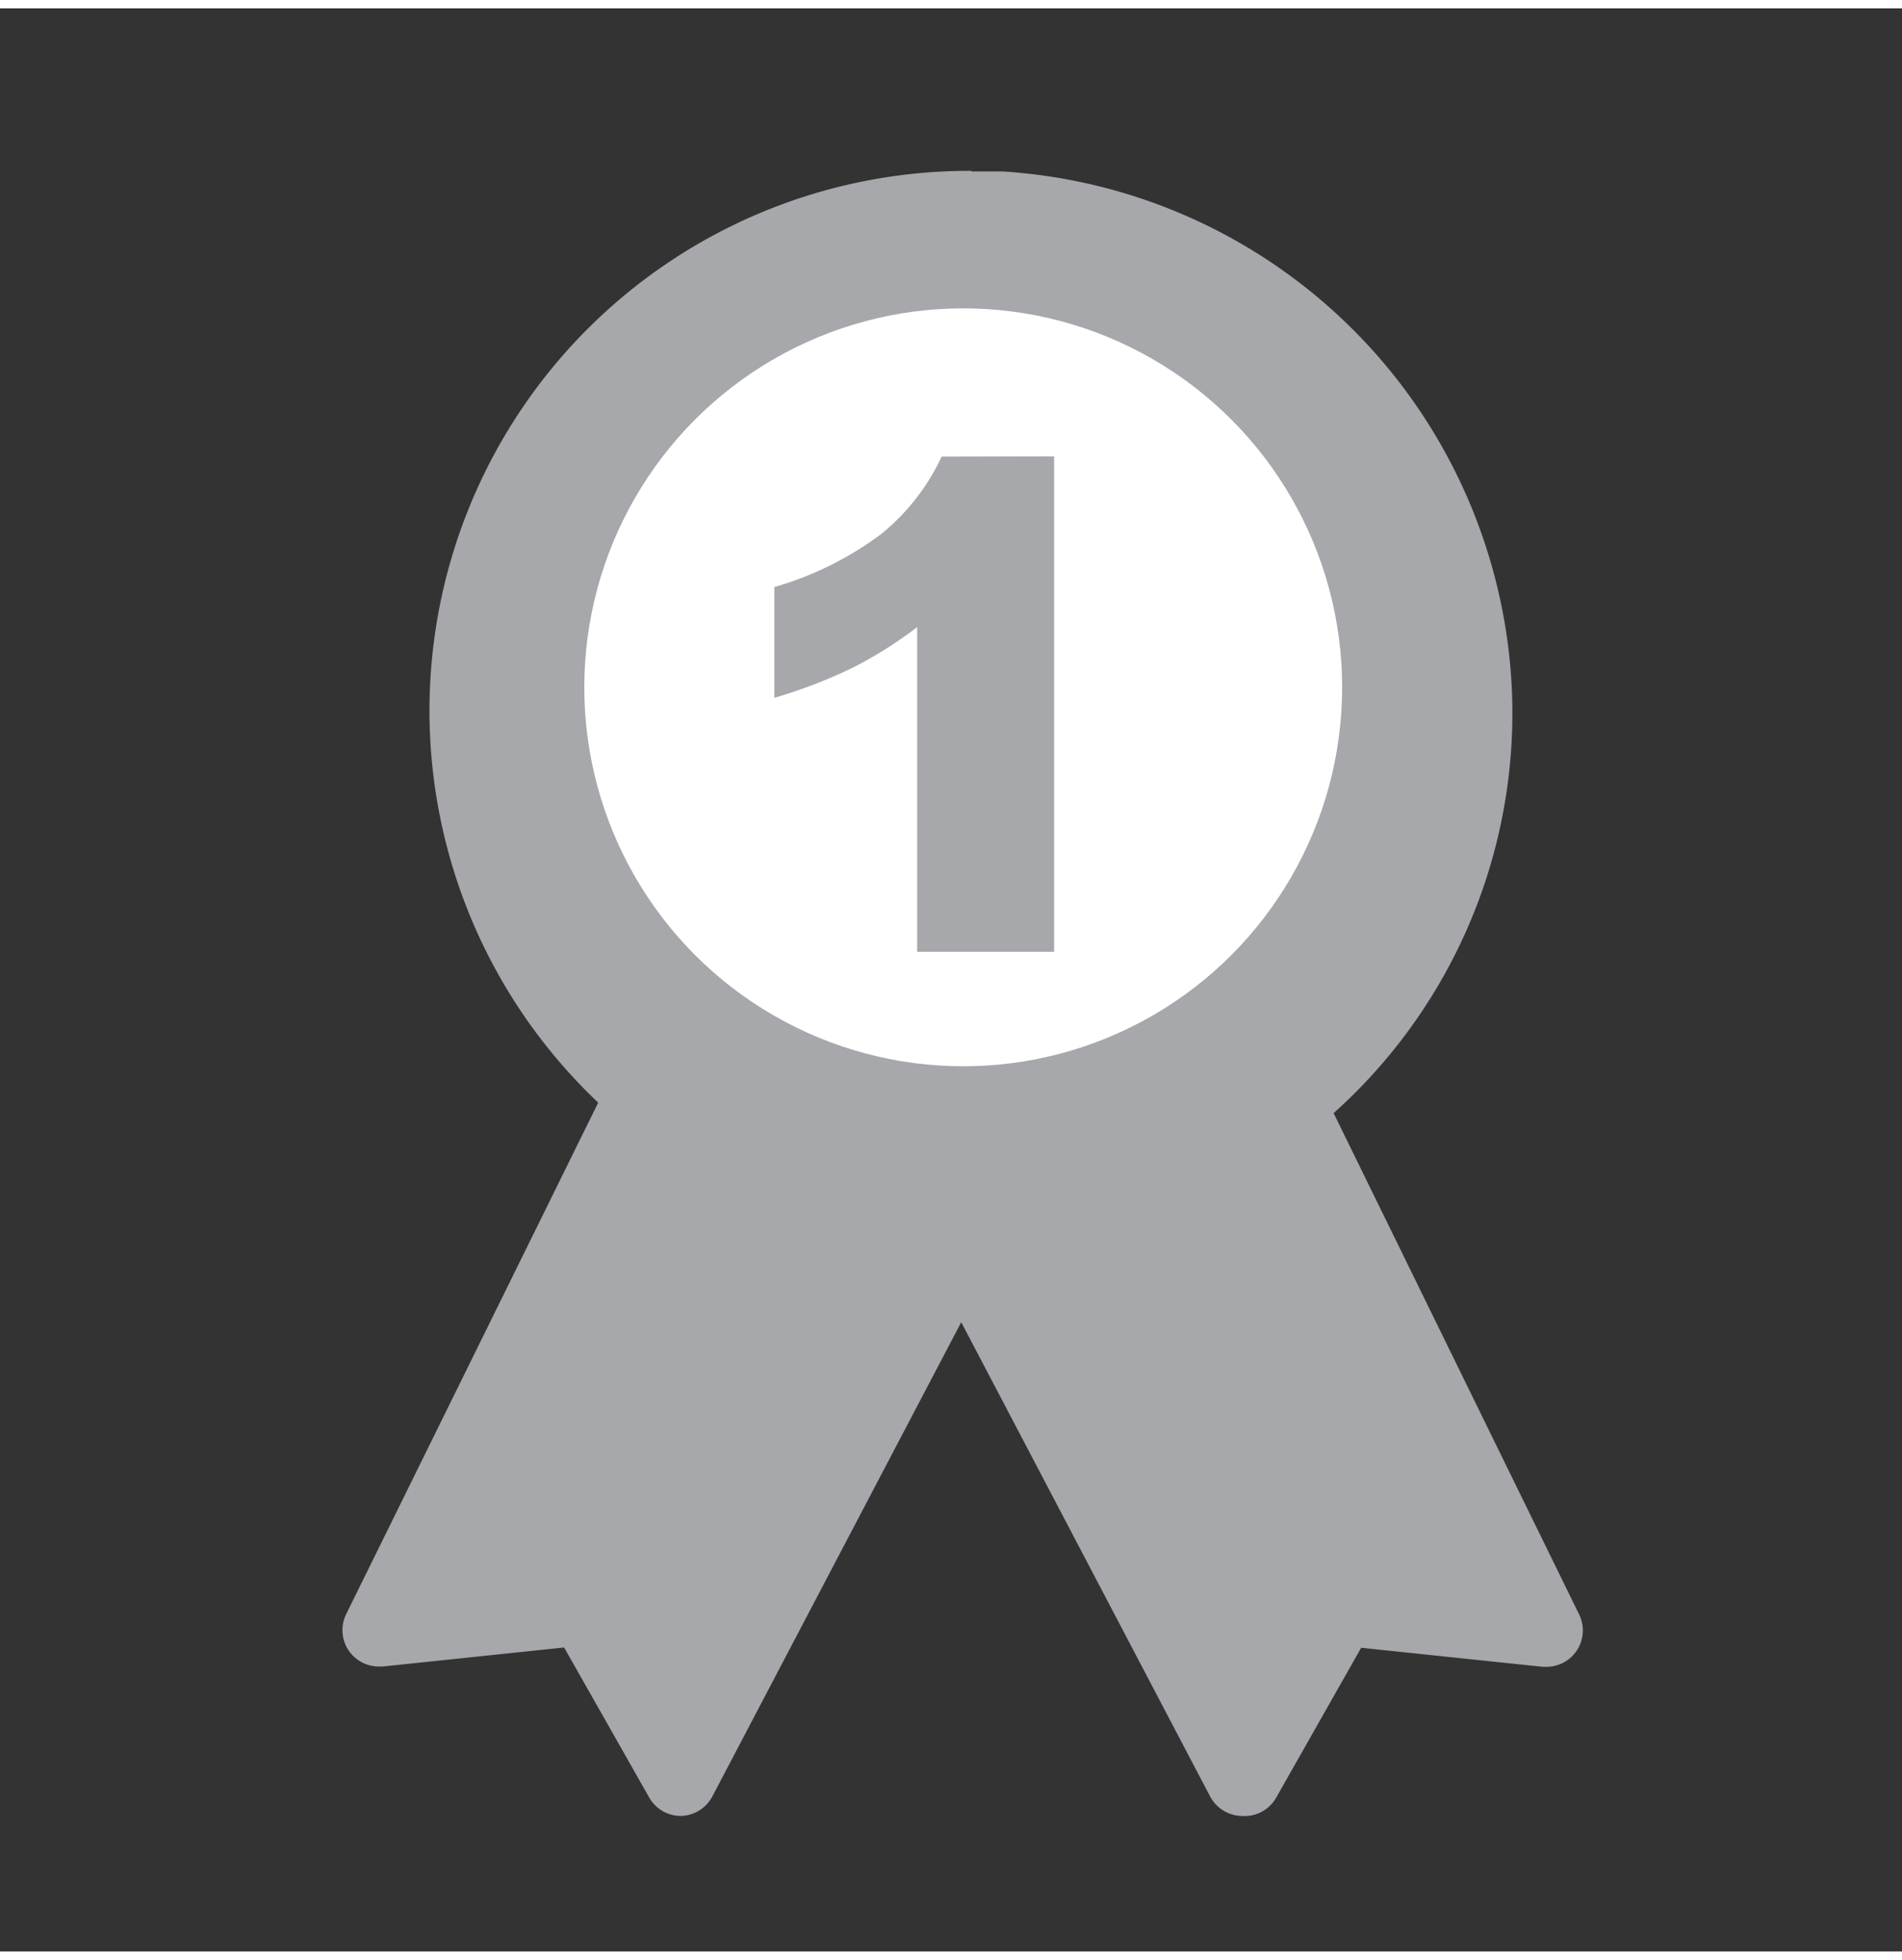
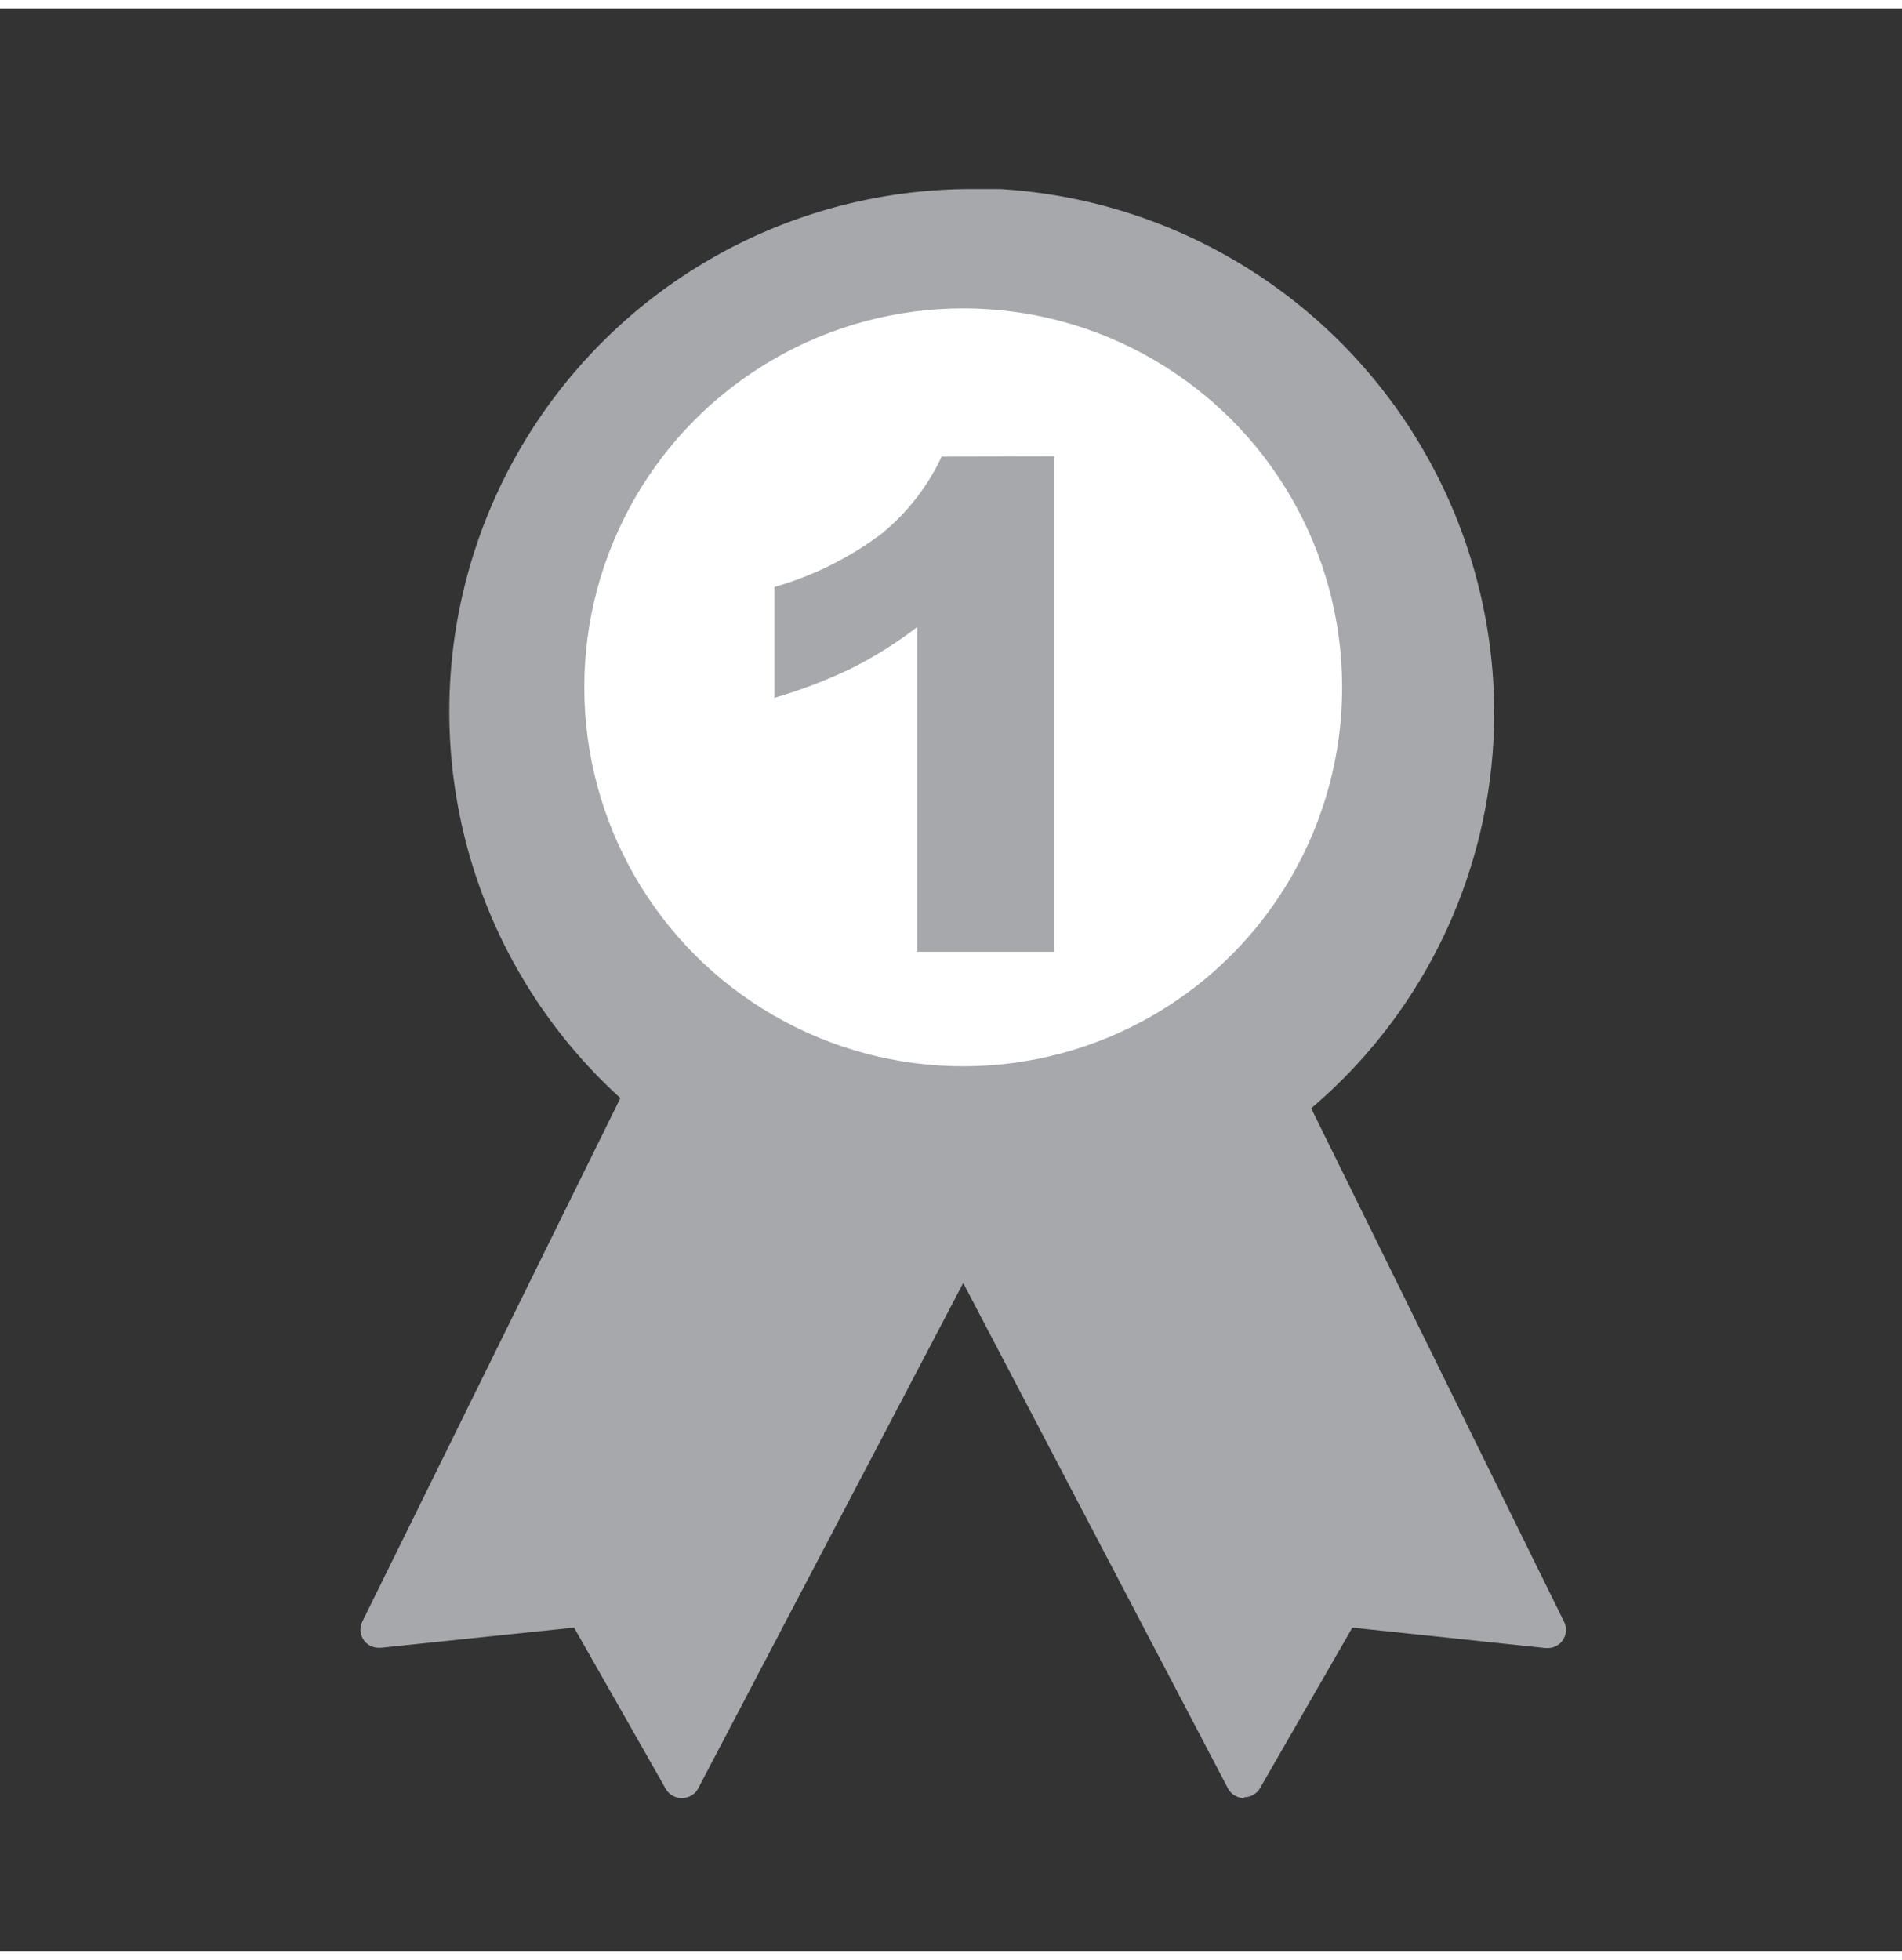
<svg xmlns="http://www.w3.org/2000/svg" id="Layer_1" data-name="Layer 1" viewBox="0 0 66.96 68.4" width="99" height="102">
  <rect x="0" y="0" width="66.96" height="68.4" fill="#333333" stroke="none" />
  <defs>
    <style>.cls-1{fill:#a6a8ab;}.cls-2{fill:#fff;}</style>
  </defs>
  <title>Homepage snippet update</title>
  <path class="cls-1" d="M43.79,63a.64.64,0,0,1-.56-.34L33.91,44.87,24.59,62.64A.64.64,0,0,1,24,63h0a.64.64,0,0,1-.56-.32L20.21,57l-6.8.71h-.07a.64.64,0,0,1-.58-.93l9.08-18.42a18.39,18.39,0,0,1,12.35-32l1,0A18.5,18.5,0,0,1,52.59,24.12a18.27,18.27,0,0,1-6.43,14.6l8.9,18.07a.64.64,0,0,1-.58.93h-.07L47.61,57l-3.25,5.65a.64.64,0,0,1-.56.32Z" />
-   <path class="cls-1" d="M34.2,7l1,0A17.75,17.75,0,0,1,45.35,38.56l9.13,18.52-7.22-.75-3.46,6L34.18,44V42.5h-.53V44L24,62.34l-3.46-6-7.22.75,9.3-18.86A17.75,17.75,0,0,1,34.2,7m0-1.28A19,19,0,0,0,21.06,38.52l-8.87,18a1.28,1.28,0,0,0,1.15,1.85h.13l6.39-.67,3,5.29a1.28,1.28,0,0,0,1.11.64h0a1.29,1.29,0,0,0,1.11-.69l8.76-16.69,8.76,16.69a1.29,1.29,0,0,0,1.11.69h0A1.28,1.28,0,0,0,44.92,63l3-5.29,6.39.67h.13a1.28,1.28,0,0,0,1.15-1.85L46.95,38.89A18.9,18.9,0,0,0,53.23,24.1,19.15,19.15,0,0,0,35.28,5.74c-.36,0-.72,0-1.08,0Z" />
  <circle class="cls-2" cx="33.91" cy="23.9" r="13.34" />
  <path class="cls-1" d="M37.11,15.77V33.21H32.29V21.78A14.64,14.64,0,0,1,30,23.22a17.68,17.68,0,0,1-2.74,1.05V20.37a11.58,11.58,0,0,0,3.78-1.88,7.7,7.7,0,0,0,2.11-2.71Z" />
</svg>